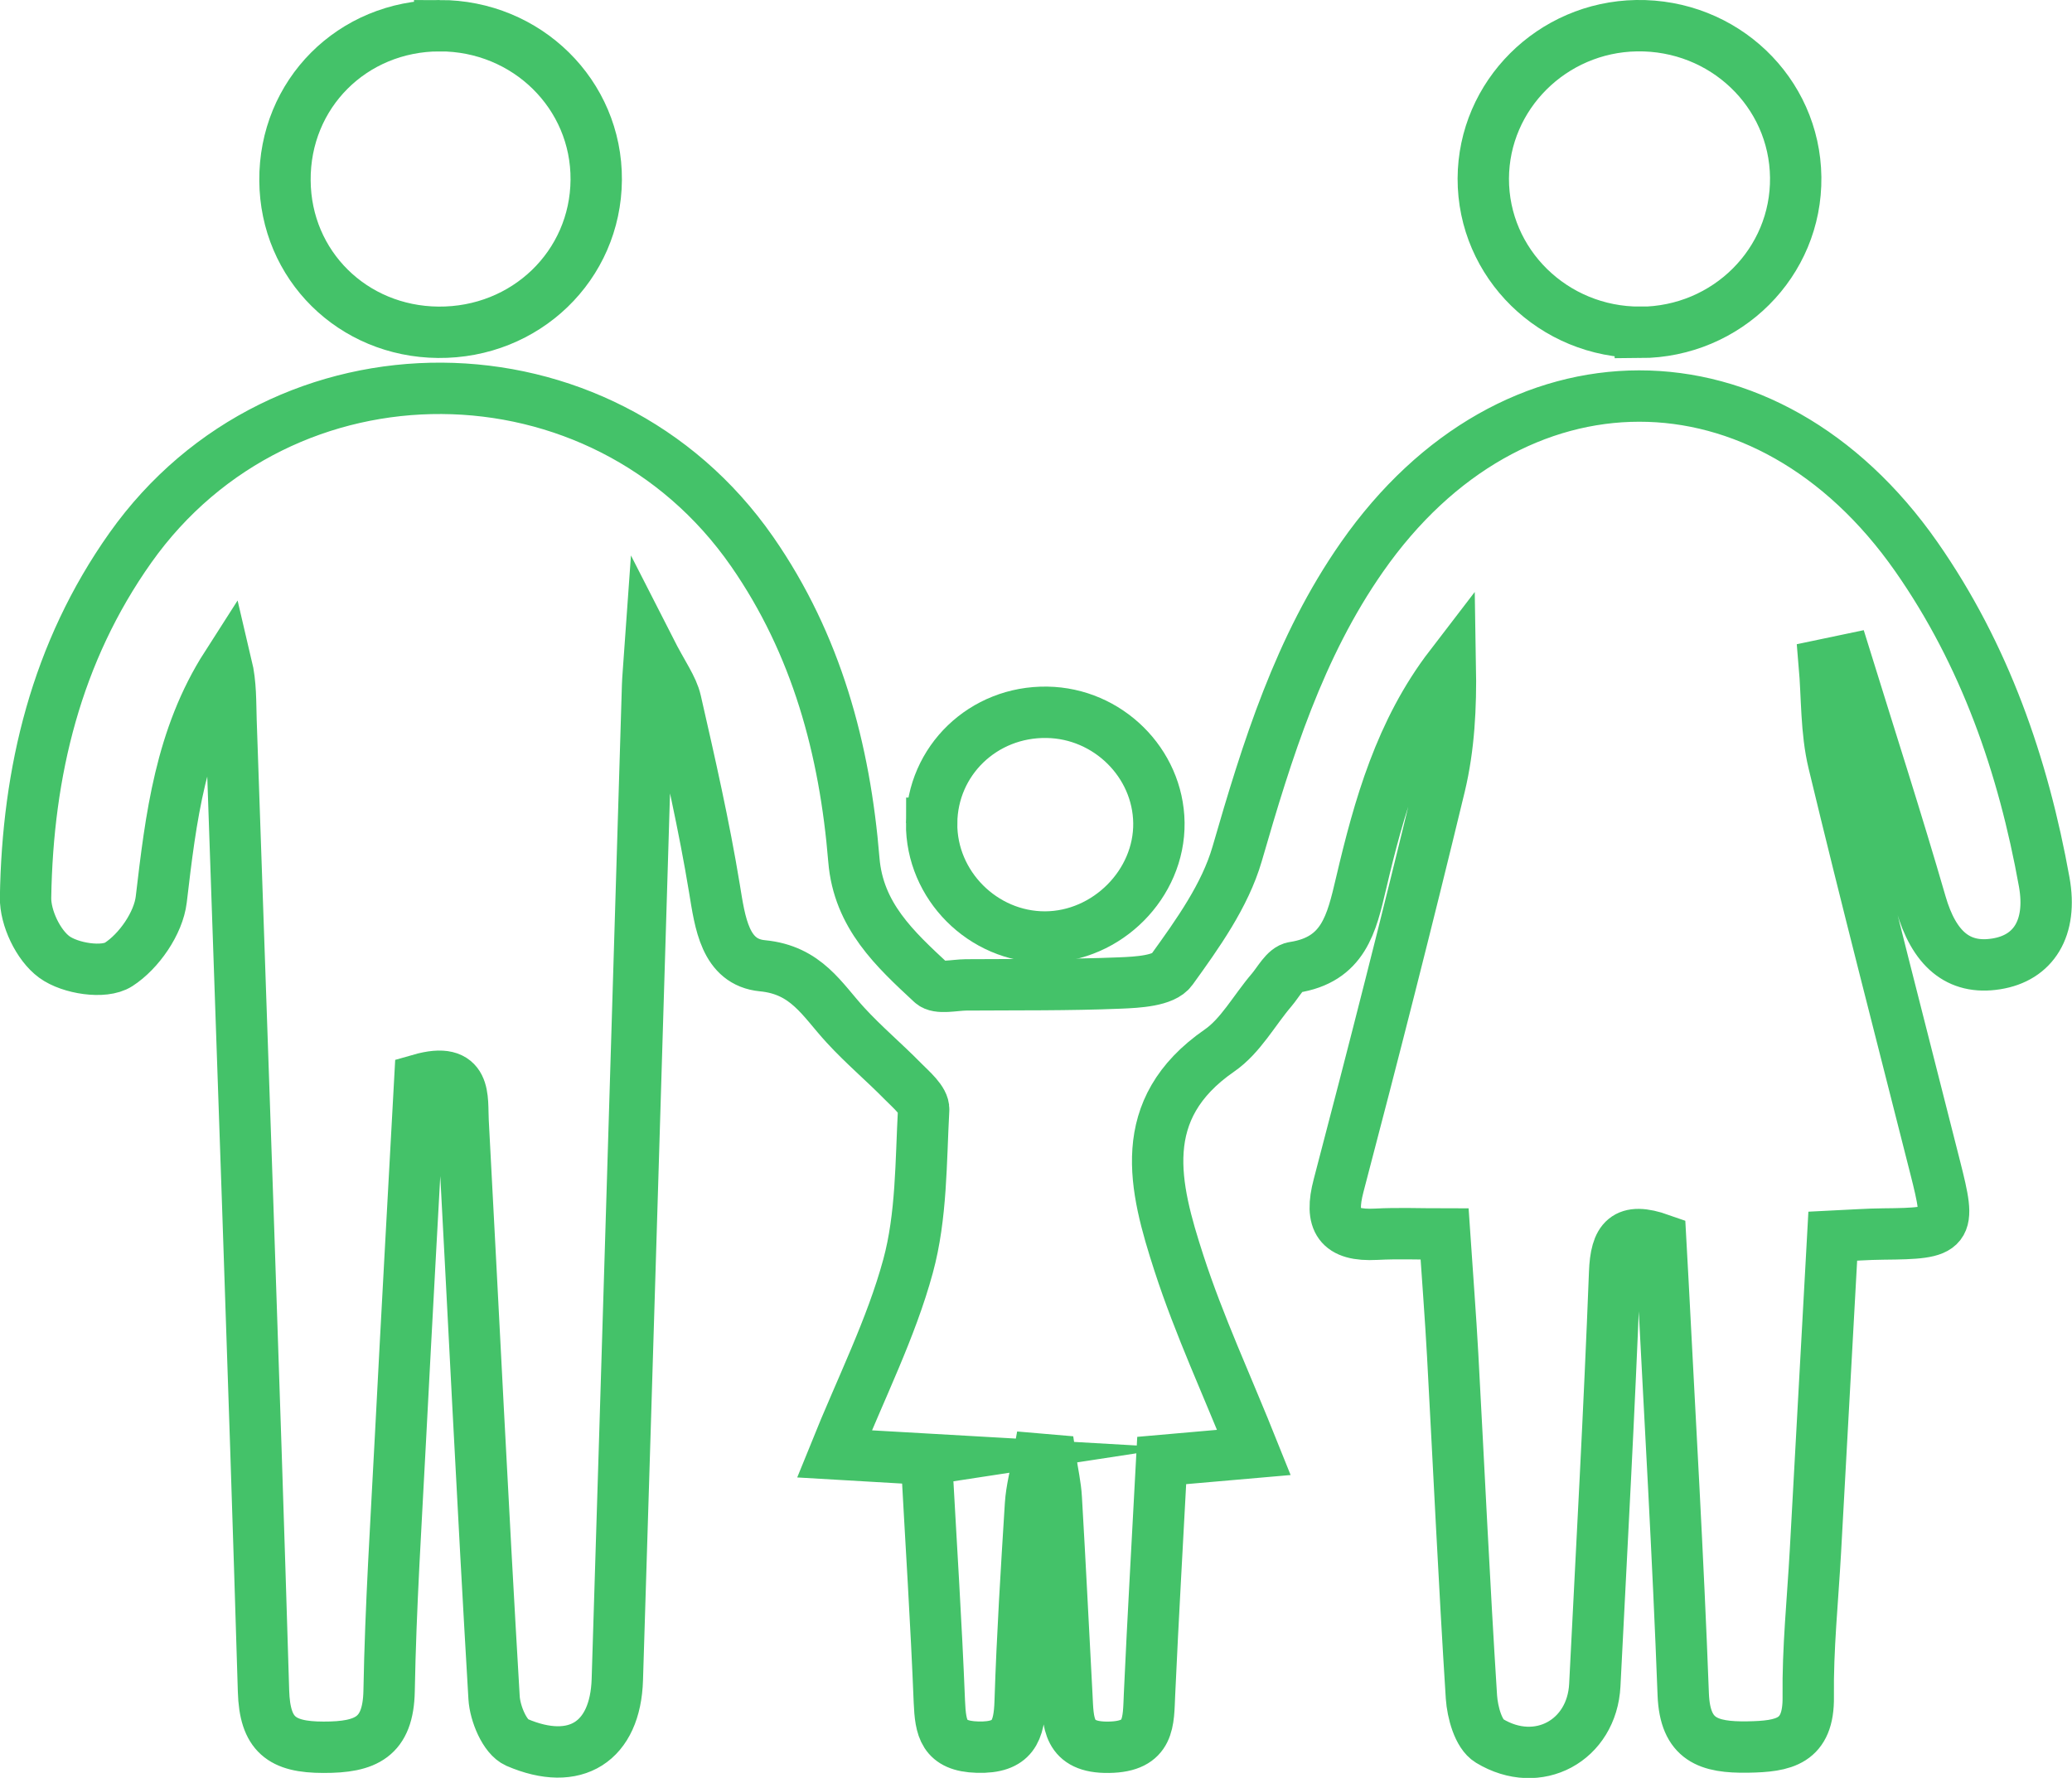
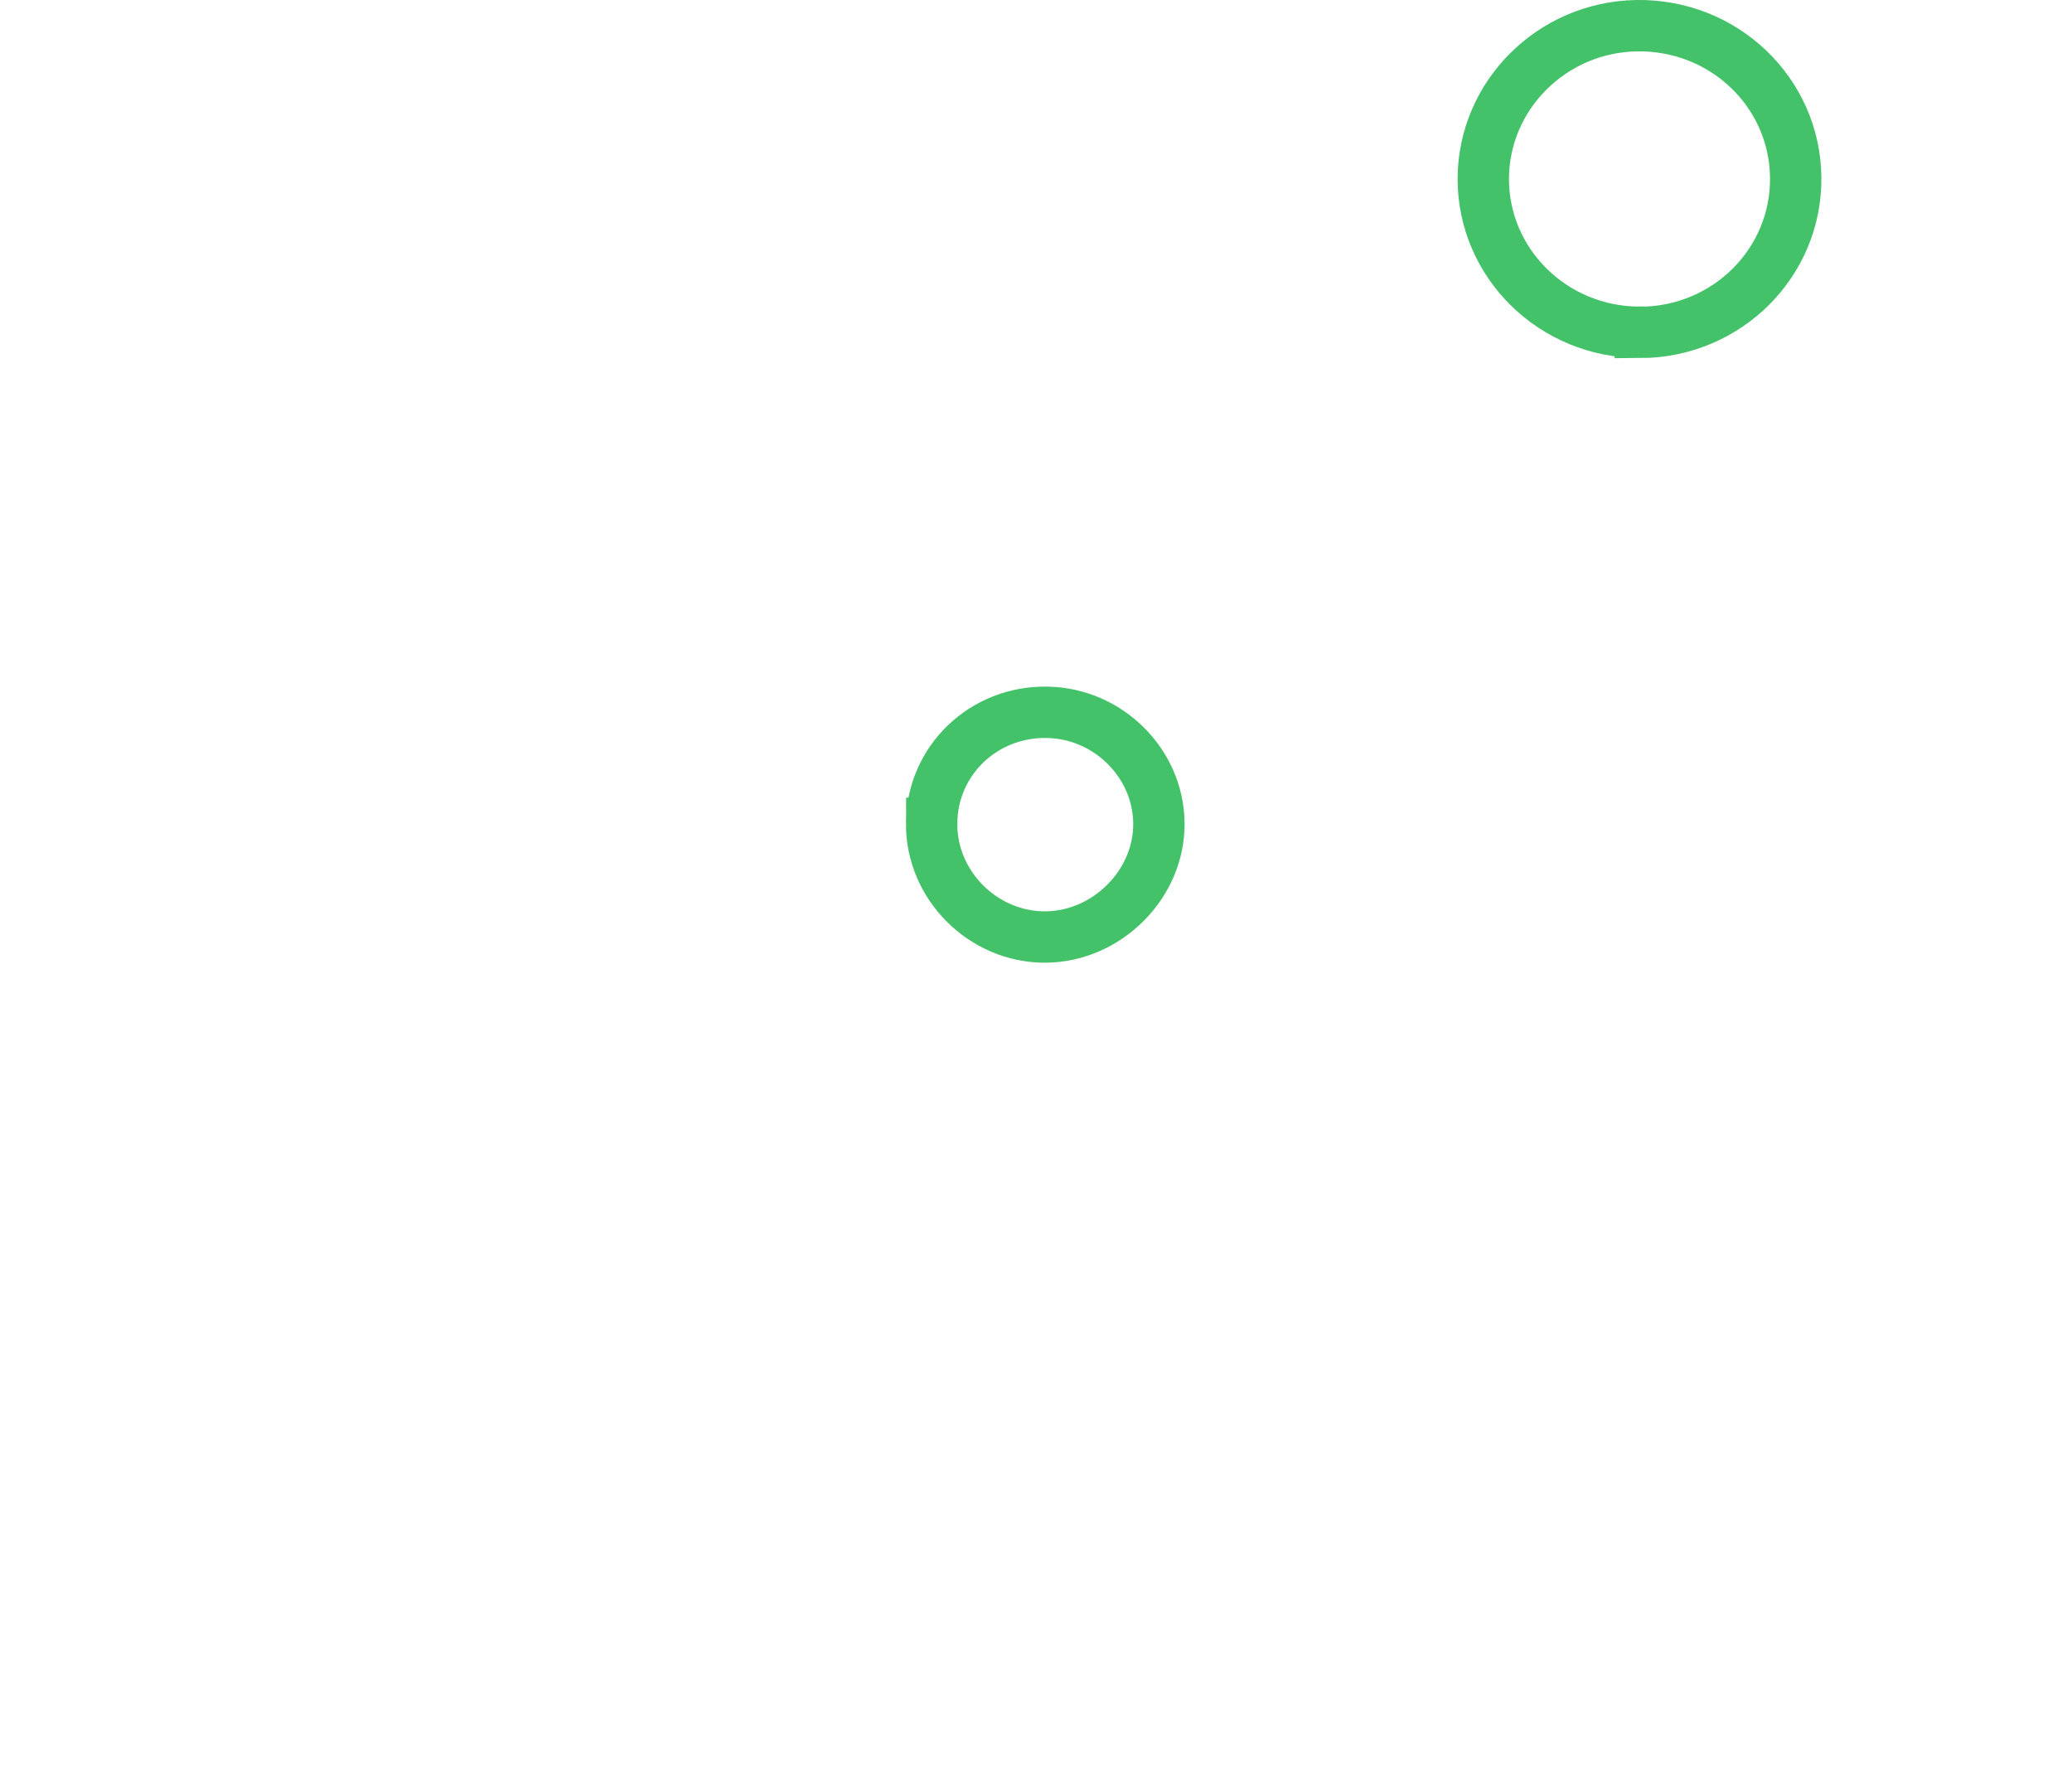
<svg xmlns="http://www.w3.org/2000/svg" id="_レイヤー_1" data-name="レイヤー 1" viewBox="0 0 176.68 151.58">
  <defs>
    <style>
      .cls-1 {
        fill: none;
        stroke: #44c269;
        stroke-miterlimit: 10;
        stroke-width: 4.38px;
      }
    </style>
  </defs>
-   <path class="cls-1" d="M79.07,124.42c-2.81-.16-5.04-.29-7.92-.46,2.3-5.7,4.84-10.71,6.28-16.01,1.16-4.26,1.09-8.88,1.33-13.35.04-.78-1.07-1.7-1.78-2.42-1.59-1.62-3.35-3.1-4.88-4.77-2.01-2.18-3.33-4.71-7.09-5.07-3.2-.31-3.61-3.68-4.09-6.59-.88-5.36-2.09-10.67-3.3-15.97-.27-1.18-1.09-2.24-2.19-4.4-.13,1.84-.19,2.45-.21,3.06-.86,28.25-1.7,56.51-2.58,84.76-.16,5.29-3.56,7.51-8.57,5.35-1.03-.45-1.86-2.46-1.94-3.8-.97-16.37-1.76-32.76-2.64-49.14-.11-1.98.39-4.74-3.69-3.57-.55,10.08-1.12,20.3-1.65,30.53-.37,7.19-.84,14.38-.97,21.58-.07,3.98-1.99,4.83-5.6,4.82-3.58,0-5-1.09-5.11-4.79-.83-27.58-1.83-55.16-2.77-82.75-.05-1.55,0-3.11-.38-4.71-3.93,6.13-4.75,13-5.57,19.97-.24,2.02-1.9,4.42-3.64,5.54-1.24.8-4.13.35-5.48-.64-1.37-1-2.48-3.34-2.45-5.07.17-10.72,2.62-20.9,8.94-29.82,12.95-18.27,40.22-18.08,53.01.32,5.5,7.91,7.91,16.88,8.68,26.29.39,4.76,3.51,7.61,6.63,10.51.54.51,1.93.16,2.93.15,4.37-.03,8.75.02,13.12-.16,1.53-.06,3.75-.18,4.43-1.14,2.21-3.06,4.54-6.32,5.57-9.86,2.57-8.88,5.28-17.64,10.65-25.32,12.77-18.28,34.49-18.31,47.27-.02,5.84,8.36,9.11,17.79,10.9,27.72.71,3.94-.91,6.49-4.09,6.99-3.26.52-5.32-1.32-6.43-5.17-2.01-6.94-4.23-13.83-6.37-20.73-.62.13-1.24.26-1.86.39.24,2.78.14,5.65.79,8.34,2.77,11.53,5.75,23.01,8.66,34.51,1.38,5.43,1.22,5.64-4.43,5.69-1.32.01-2.63.11-4.3.19-.5,9.1-.99,18-1.48,26.89-.23,4.13-.66,8.26-.61,12.38.05,3.83-2.06,4.23-5.17,4.28-3.33.05-5.34-.6-5.49-4.49-.44-11.73-1.13-23.44-1.73-35.16-.06-1.18-.13-2.36-.2-3.64-3-1.06-3.81,0-3.92,2.84-.45,11.73-1.1,23.44-1.69,35.17-.24,4.72-4.83,7.27-8.99,4.75-.94-.57-1.44-2.43-1.53-3.73-.62-9.72-1.07-19.44-1.6-29.16-.18-3.3-.44-6.6-.69-10.32-2.12,0-3.98-.08-5.83.02-3.2.17-4-1.13-3.21-4.14,2.98-11.34,5.88-22.7,8.63-34.1.79-3.29.96-6.72.9-10.21-4.26,5.55-6.08,12.01-7.61,18.53-.81,3.43-1.48,6.52-5.75,7.17-.72.11-1.29,1.24-1.89,1.94-1.48,1.73-2.63,3.9-4.44,5.15-7.25,5.01-5.56,11.62-3.45,18.13,1.72,5.3,4.09,10.38,6.39,16.13-2.8.24-5.13.45-7.86.69-.35,6.68-.74,13.3-1.04,19.92-.11,2.35.07,4.48-3.47,4.53-3.56.06-3.46-2.14-3.58-4.44-.3-5.59-.57-11.19-.9-16.78-.06-1.09-.31-2.17-.47-3.26-.35-.03-.71-.06-1.06-.09-.23,1.3-.59,2.59-.67,3.89-.35,5.59-.7,11.18-.88,16.78-.08,2.5-.59,3.98-3.64,3.89-2.91-.08-3.15-1.62-3.25-3.87-.27-6.77-.71-13.54-1.1-20.66Z" />
  <path class="cls-1" d="M139.87,28.33c-7.4.03-13.41-5.86-13.39-13.11.03-7.1,5.86-12.91,13.07-13.03,7.42-.12,13.48,5.65,13.57,12.92.09,7.27-5.85,13.2-13.25,13.23Z" />
-   <path class="cls-1" d="M37.49,2.19c7.43-.01,13.4,5.86,13.35,13.14-.05,7.31-6.02,13.07-13.48,13-7.3-.07-13.01-5.72-13.06-12.93-.06-7.39,5.74-13.2,13.19-13.21Z" />
  <path class="cls-1" d="M79.44,70.19c.04-5.34,4.41-9.55,9.84-9.46,5.19.08,9.47,4.31,9.54,9.42.07,5.21-4.42,9.72-9.7,9.74-5.3.01-9.72-4.41-9.68-9.7Z" />
</svg>